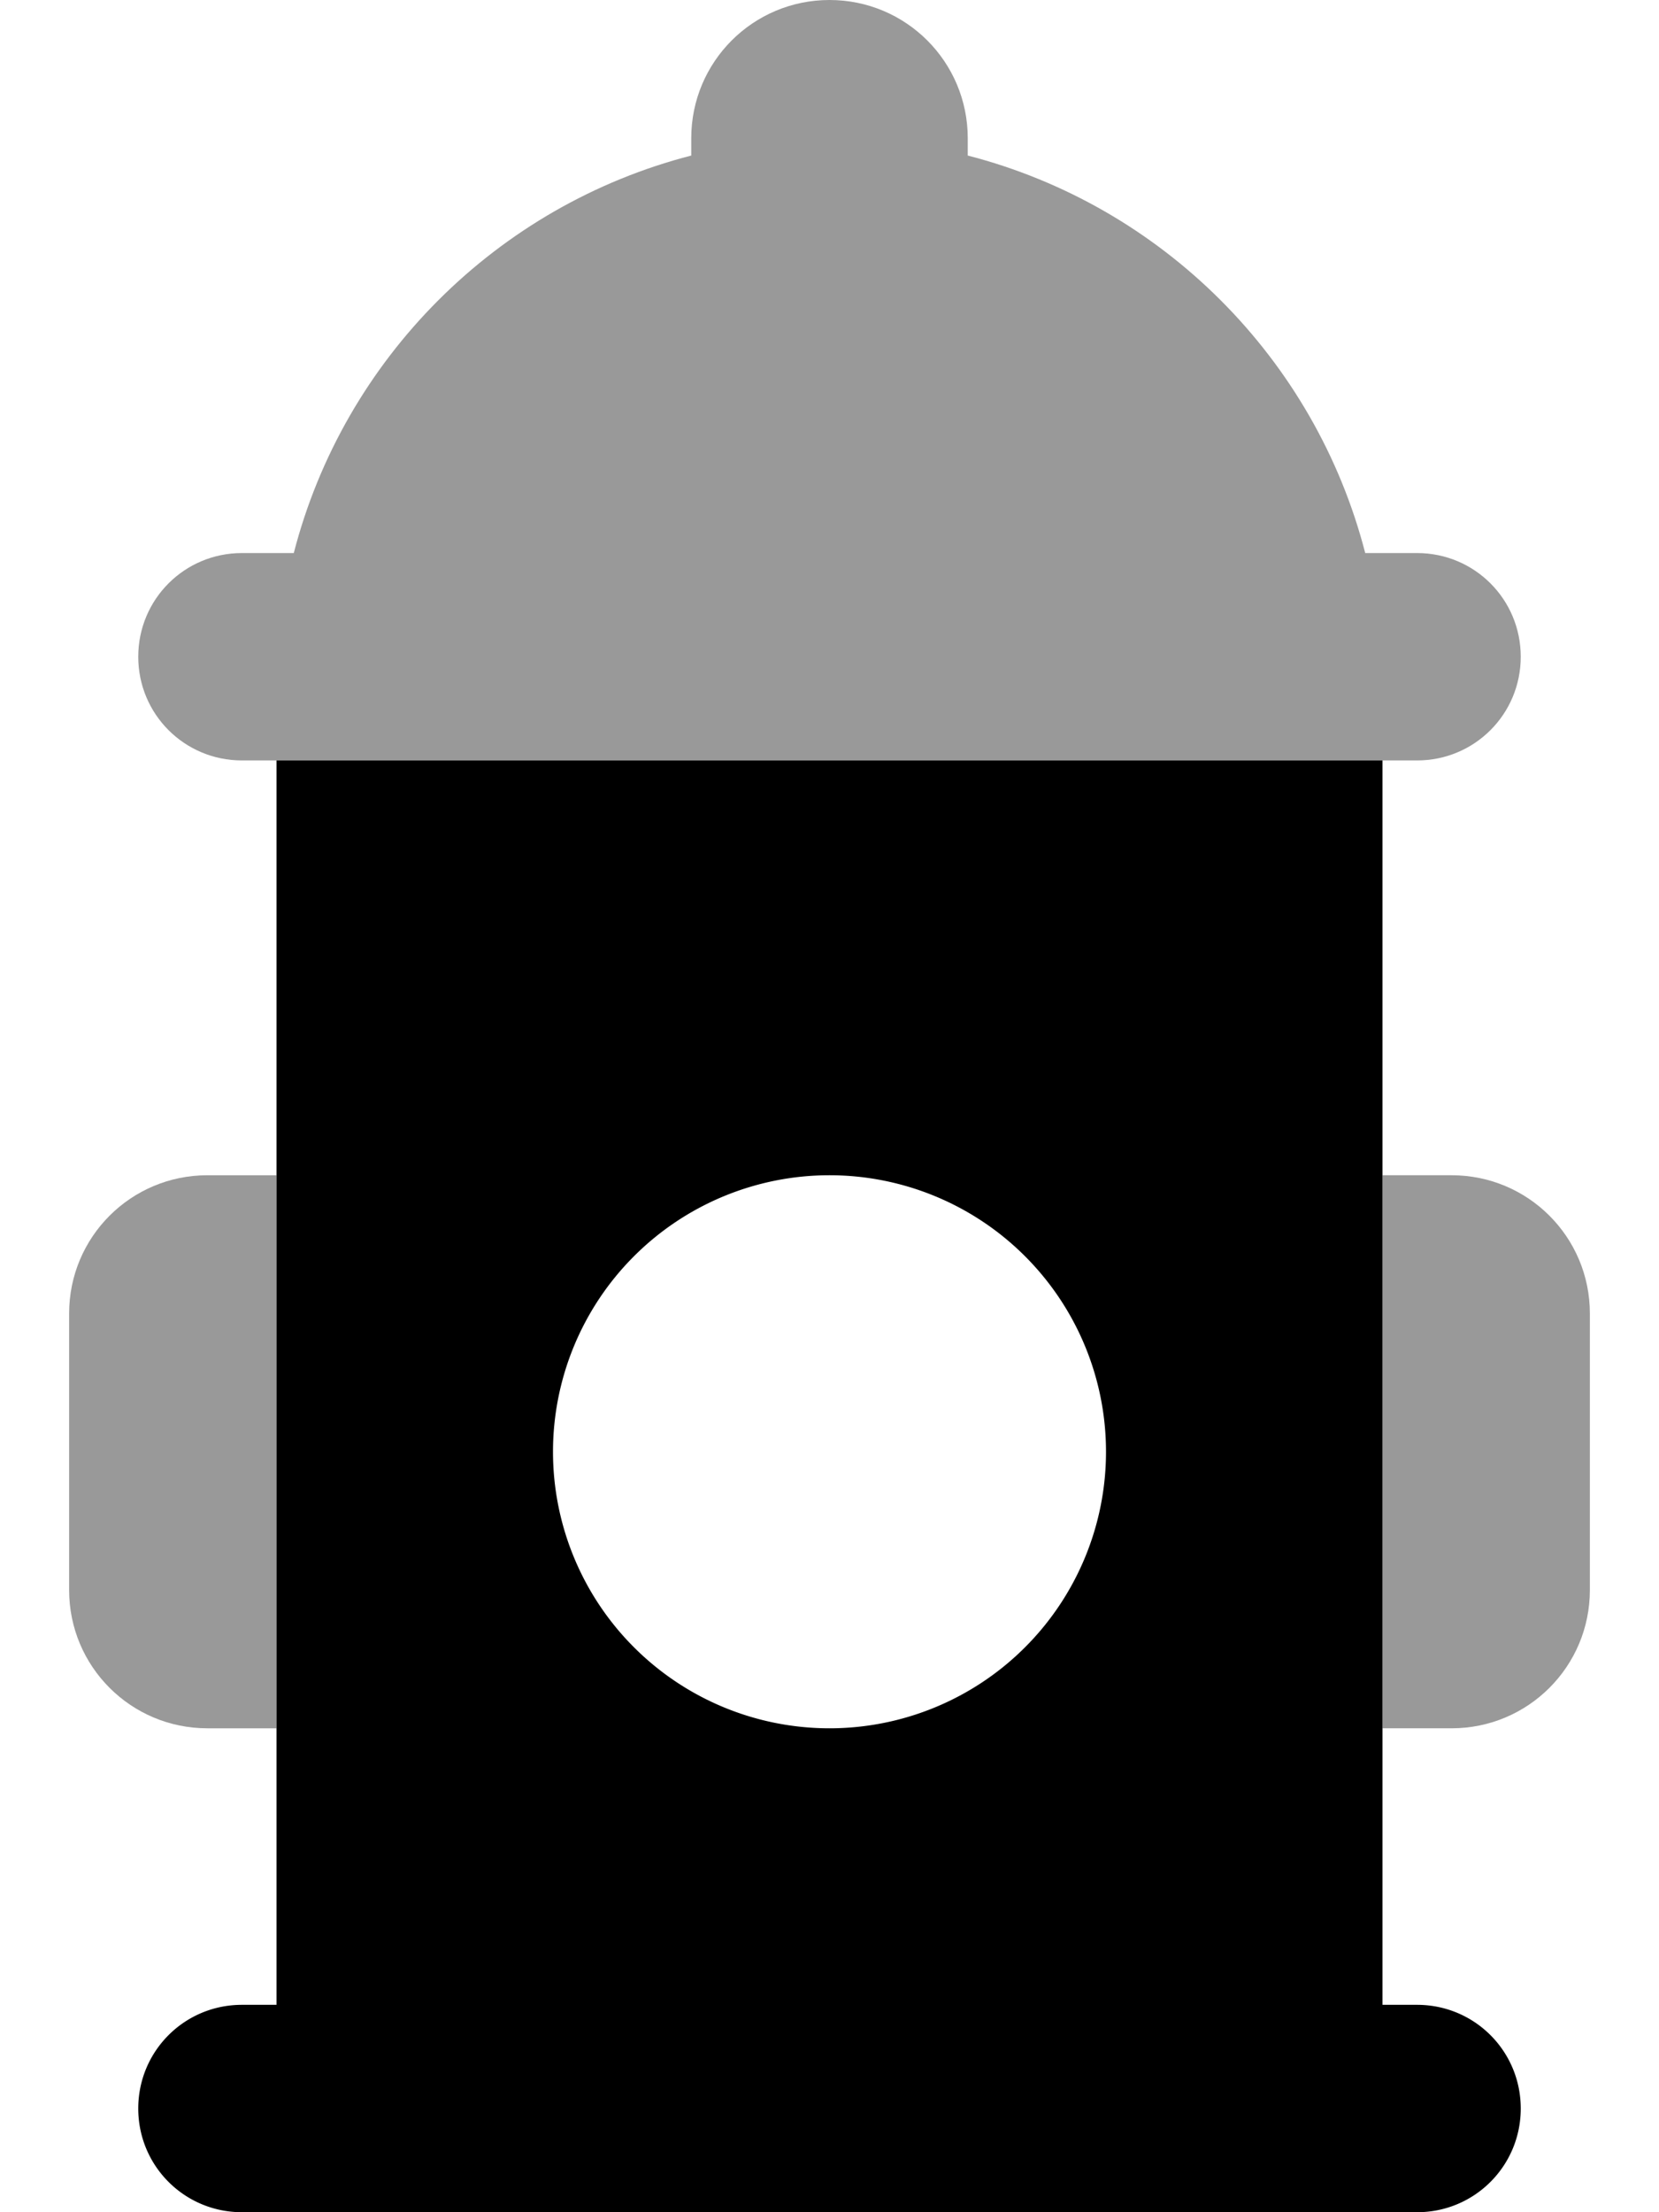
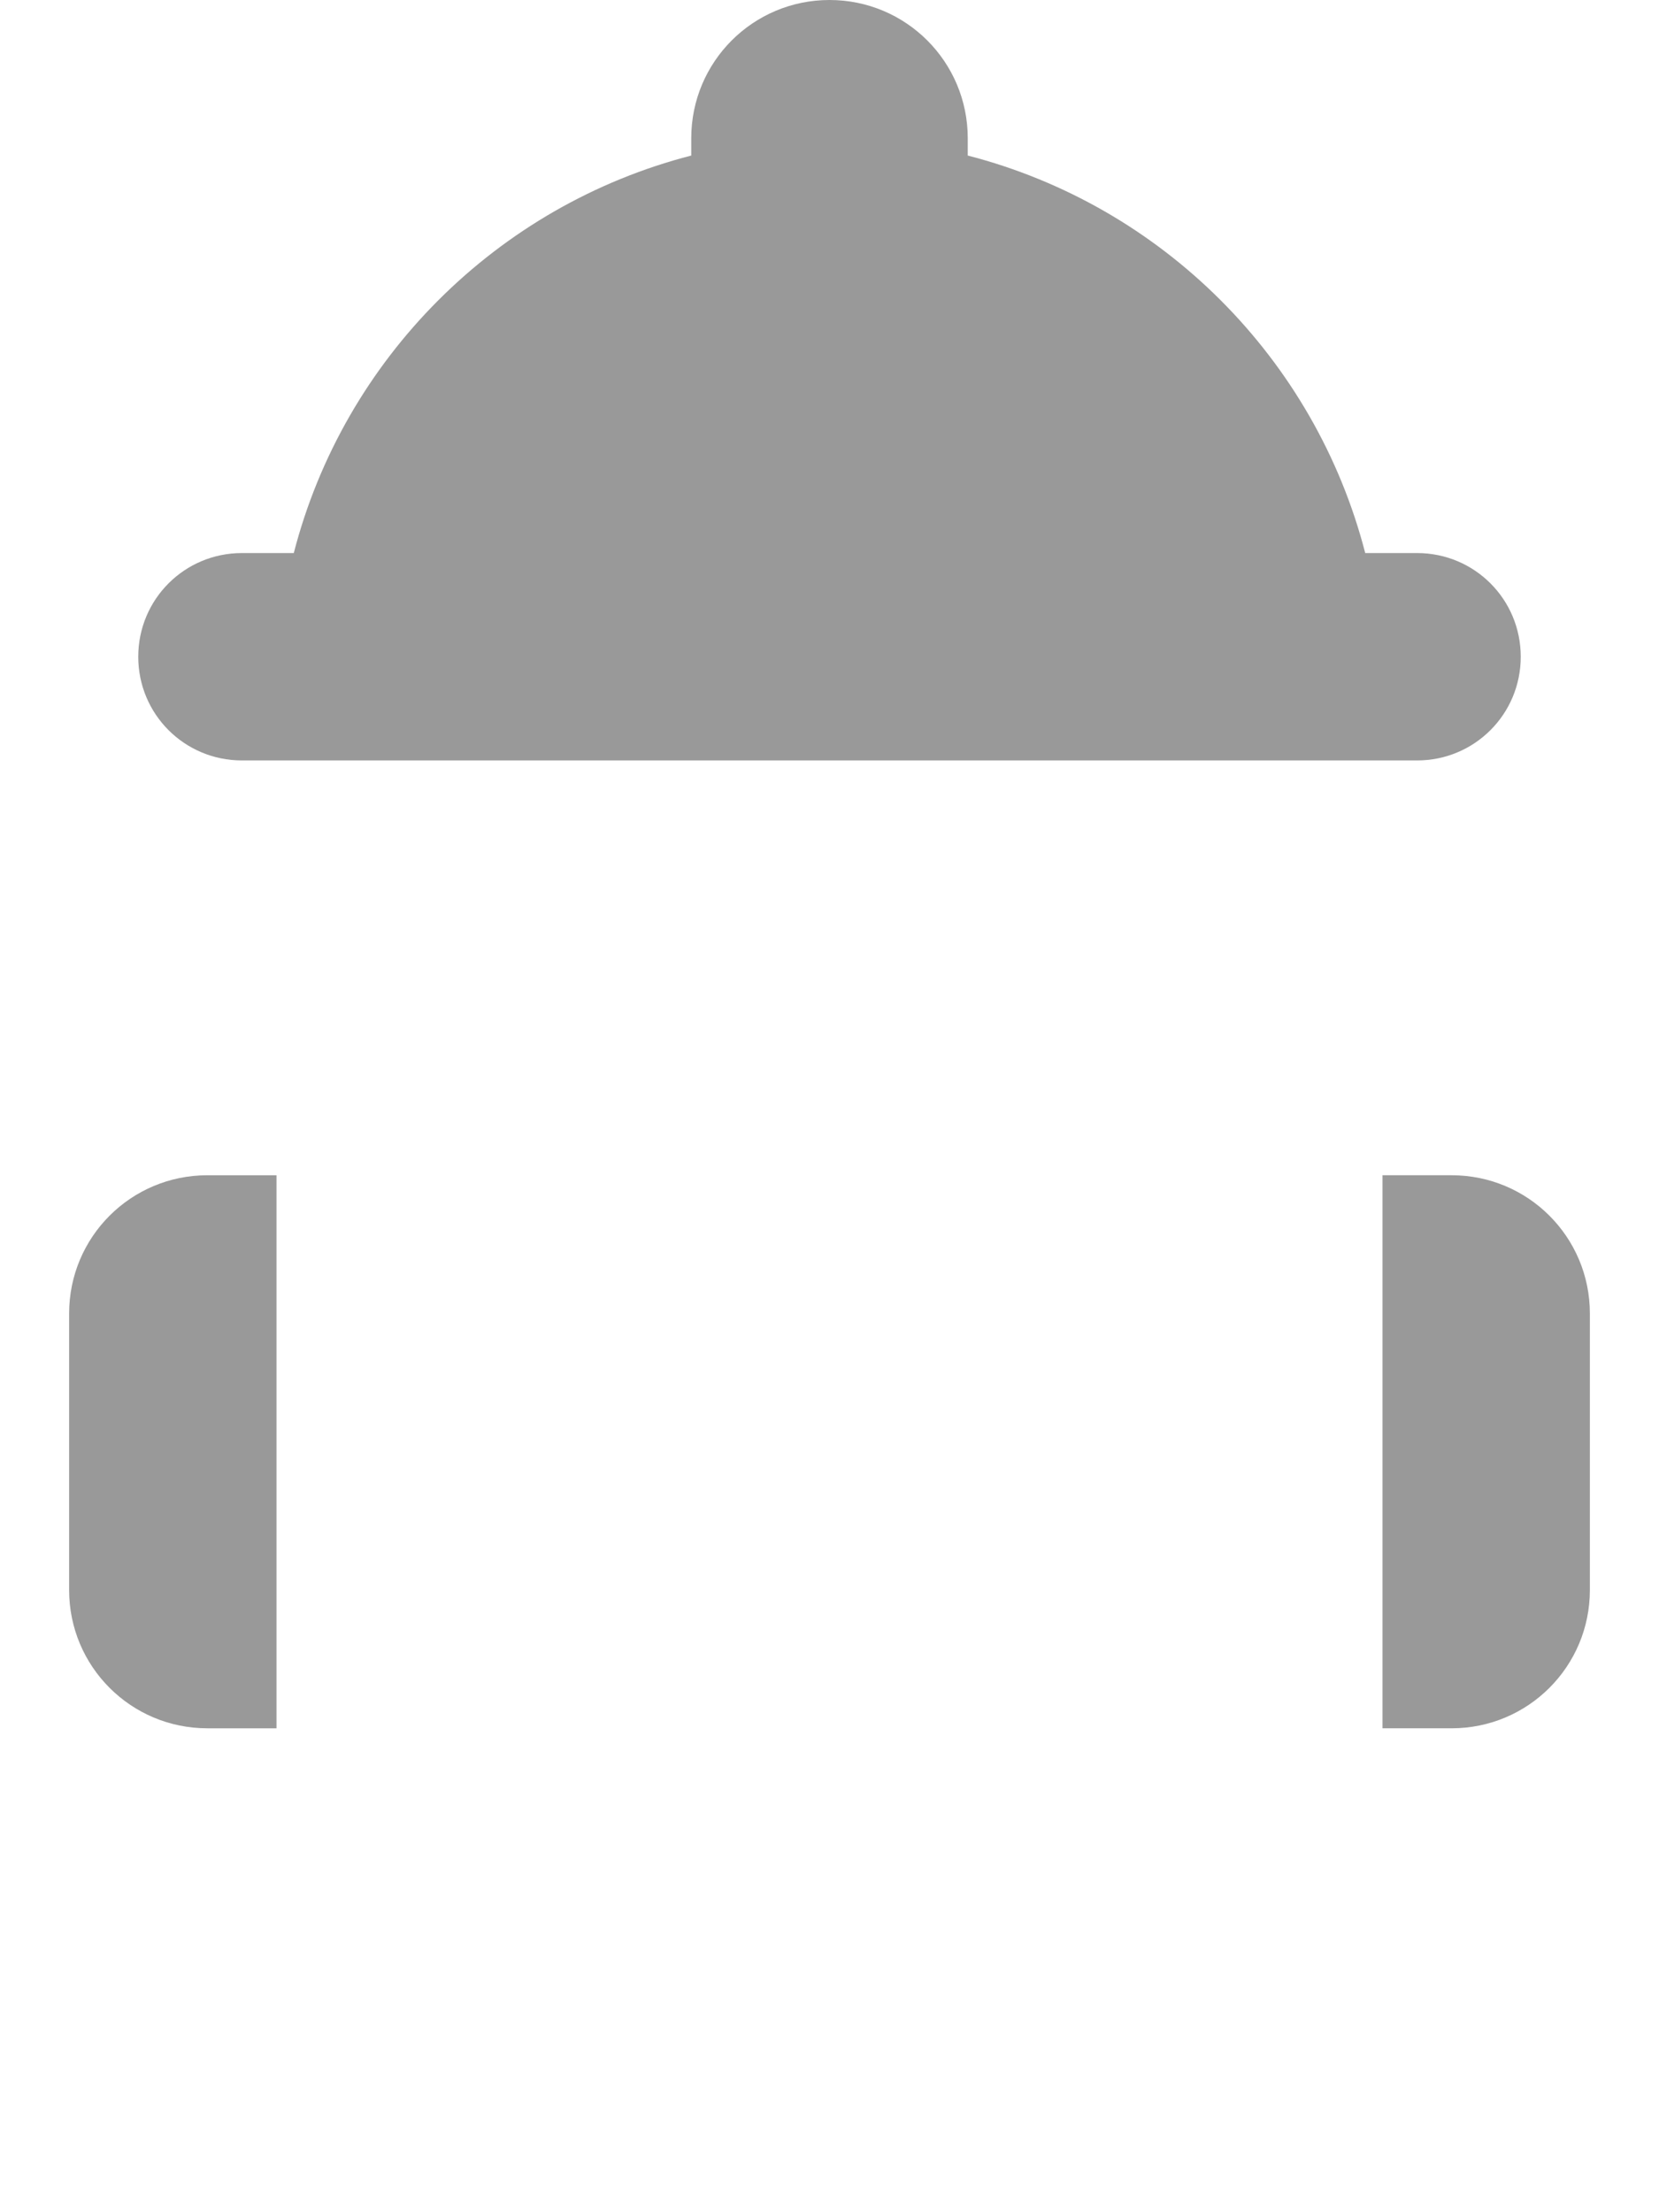
<svg xmlns="http://www.w3.org/2000/svg" viewBox="0 0 384 512">
  <defs>
    <style>.fa-secondary{opacity:.4}</style>
  </defs>
  <path class="fa-secondary" d="M16 304l0 64c0 17.7 14.3 32 32 32l16 0 0-128-16 0c-17.7 0-32 14.3-32 32zM32 152c0 13.3 10.7 24 24 24l8 0 256 0 8 0c13.3 0 24-10.7 24-24s-10.7-24-24-24l-12 0c-11.6-45-47-80.4-92-92l0-4c0-17.7-14.3-32-32-32s-32 14.3-32 32l0 4c-45 11.6-80.4 47-92 92l-12 0c-13.3 0-24 10.7-24 24zM320 272l0 128 16 0c17.7 0 32-14.3 32-32l0-64c0-17.7-14.3-32-32-32l-16 0z" />
-   <path class="fa-primary" d="M64 176l256 0 0 288 8 0c13.3 0 24 10.7 24 24s-10.7 24-24 24l-8 0L64 512l-8 0c-13.3 0-24-10.7-24-24s10.7-24 24-24l8 0 0-288zM192 400a64 64 0 1 0 0-128 64 64 0 1 0 0 128z" />
</svg>